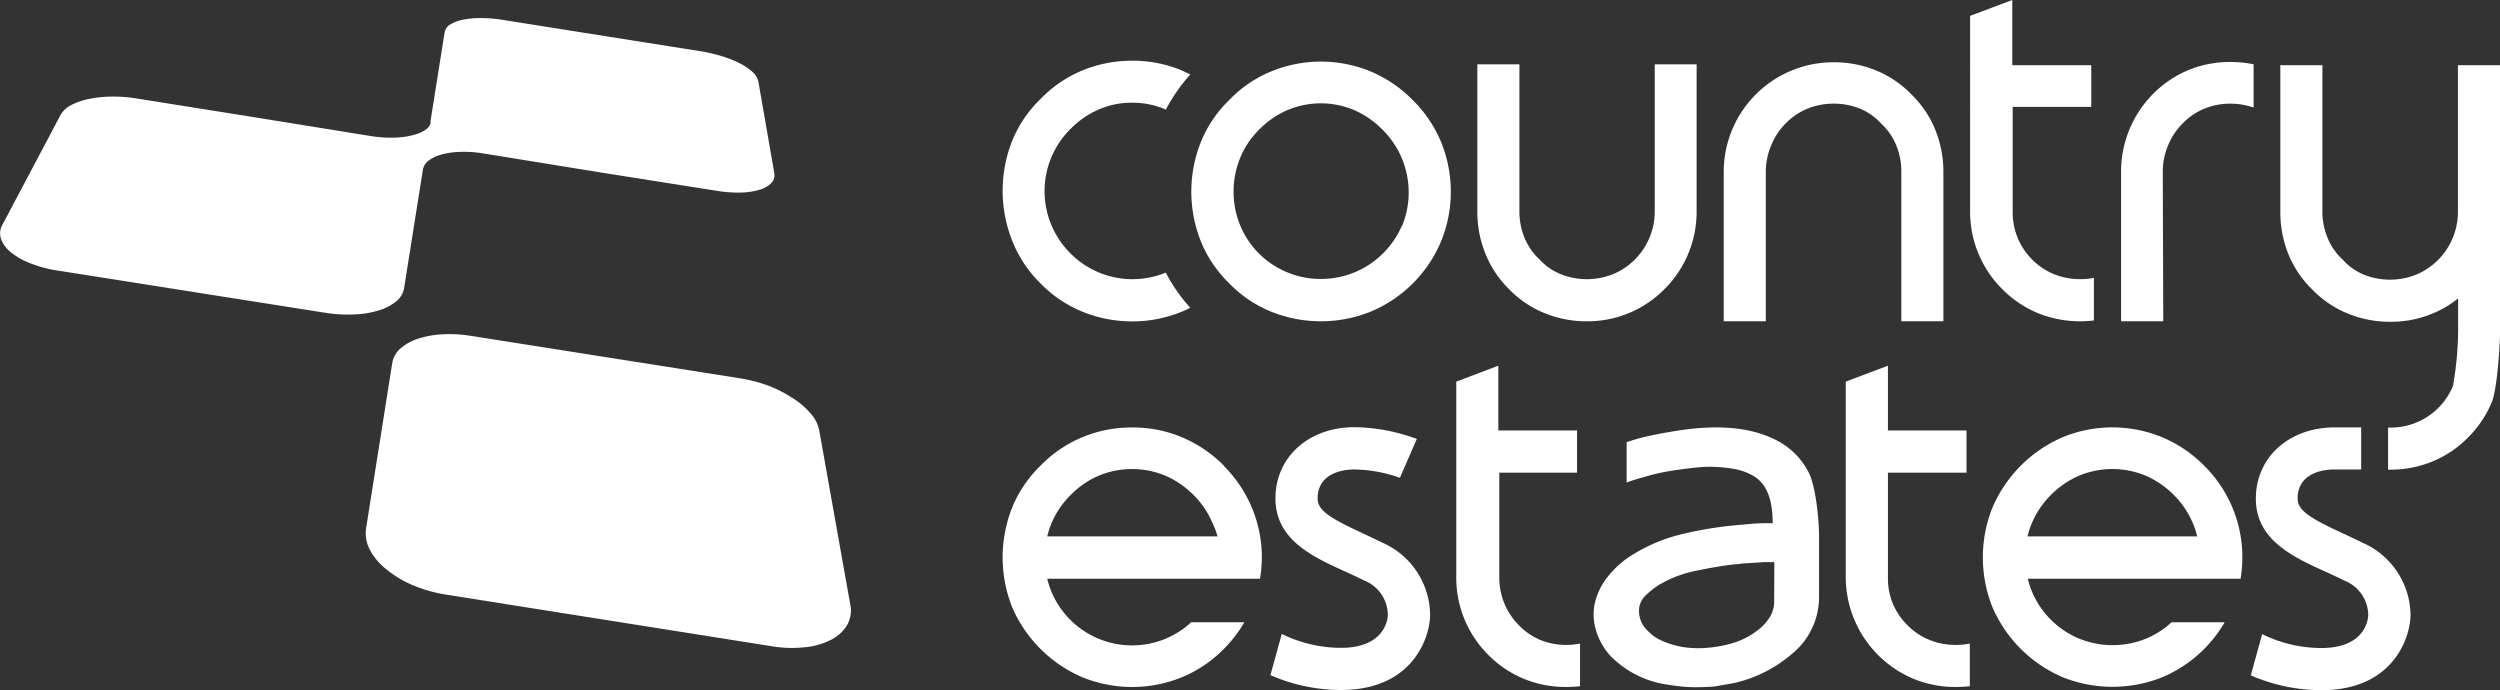
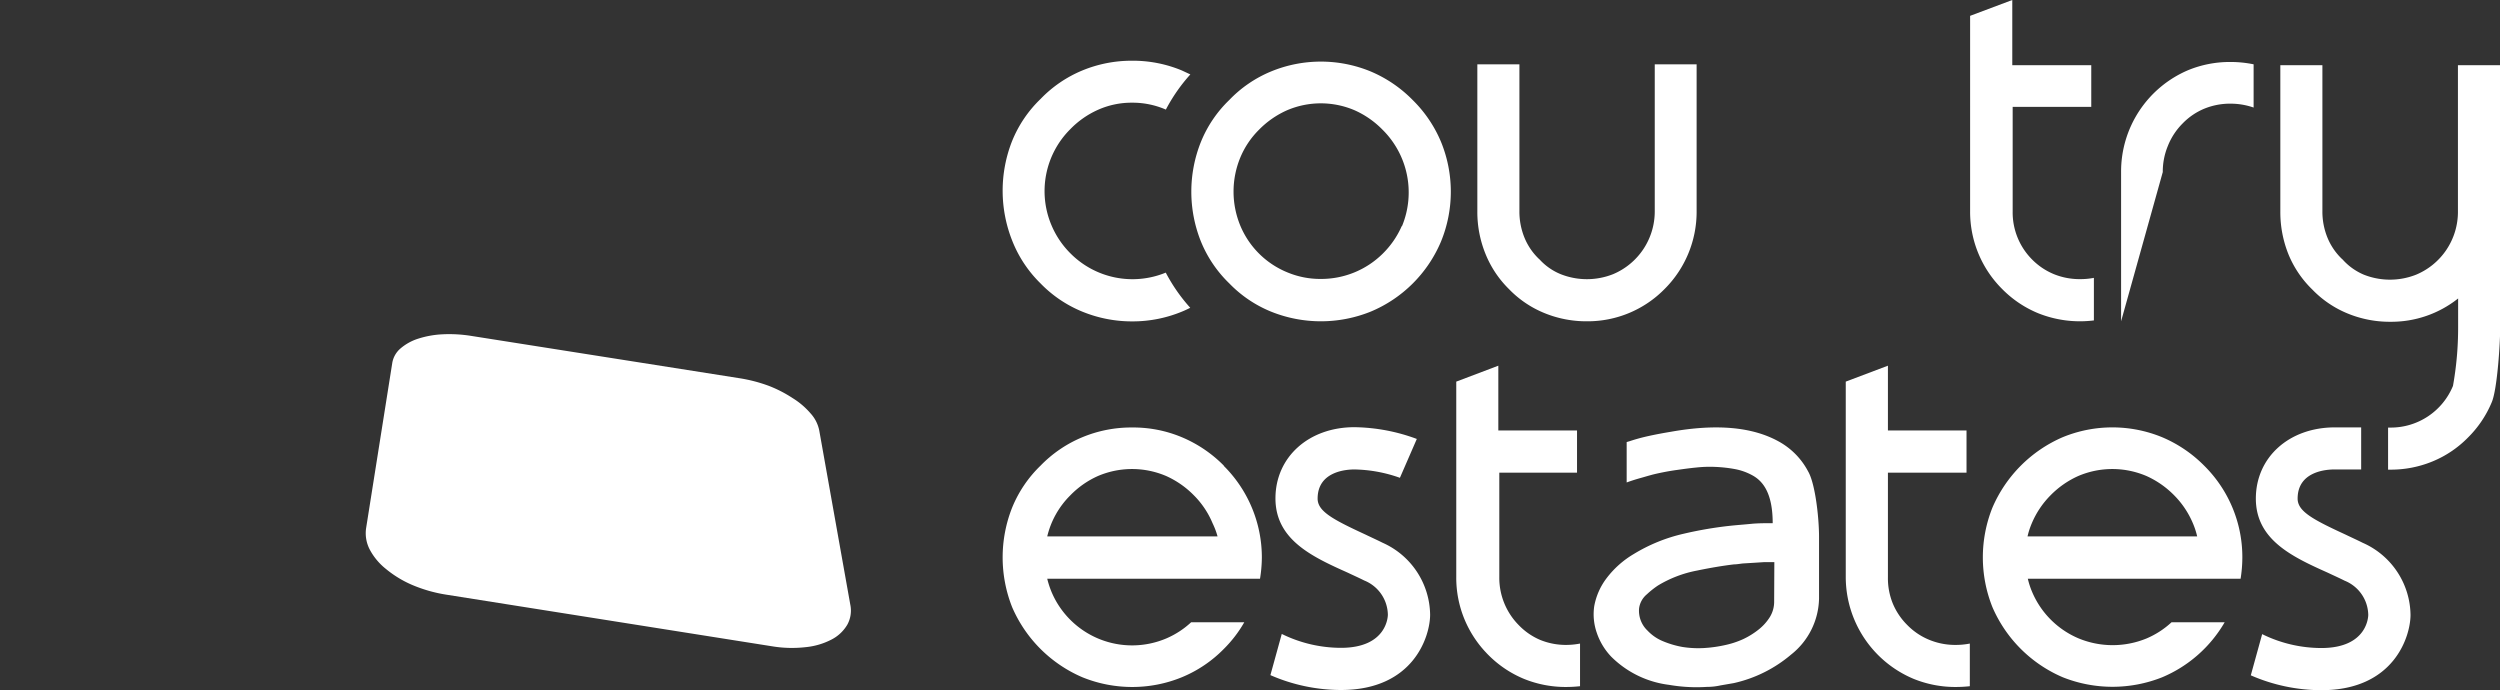
<svg xmlns="http://www.w3.org/2000/svg" id="Layer_1" data-name="Layer 1" width="257.32" height="71.04" viewBox="0 0 257.32 71.04">
  <rect x="0" y="0" width="257.32" height="71.04" fill="#333333" stroke="none" />
  <defs>
    <style>.cls-1{fill:#fff;}</style>
  </defs>
  <title>logo</title>
-   <path class="cls-1" d="M42.47,32.3a2.23,2.23,0,0,0,.8-1.33l1.94-12.23a1.53,1.53,0,0,1,.62-.95,4.11,4.11,0,0,1,1.38-.62,8.43,8.43,0,0,1,1.92-.25,12.16,12.16,0,0,1,2.28.16l12.34,2,11.77,1.86a13.41,13.41,0,0,0,2.45.17,7.37,7.37,0,0,0,1.92-.3,2.72,2.72,0,0,0,1.19-.69,1.15,1.15,0,0,0,.3-1L79.74,9.7a1.89,1.89,0,0,0-.6-1,5.94,5.94,0,0,0-1.32-.9A11.59,11.59,0,0,0,76,7.08a15.8,15.8,0,0,0-2.18-.51L53.32,3.32a14,14,0,0,0-2.17-.17,9.12,9.12,0,0,0-1.83.17,4.16,4.16,0,0,0-1.3.49,1.22,1.22,0,0,0-.57.78L46,13.71,46,14a2.4,2.4,0,0,1-.11.23,1.57,1.57,0,0,1-.17.21,1.5,1.5,0,0,1-.23.2,3.44,3.44,0,0,1-1,.47,7.32,7.32,0,0,1-1.31.28,11.06,11.06,0,0,1-1.56.07,13.41,13.41,0,0,1-1.73-.16l-12.39-2L15.71,11.42a15.31,15.31,0,0,0-2.58-.19,12.57,12.57,0,0,0-2.31.25A6.68,6.68,0,0,0,9,12.11a2.54,2.54,0,0,0-1.08,1l-6,11.33a1.8,1.8,0,0,0-.14,1.43,3.14,3.14,0,0,0,1,1.37,7.26,7.26,0,0,0,2,1.14,12.81,12.81,0,0,0,2.77.75L35.2,33.49a14.5,14.5,0,0,0,3,.16,9.46,9.46,0,0,0,2.52-.43A5,5,0,0,0,42.47,32.3Z" transform="translate(-1.68 -1.29)" />
  <path class="cls-1" d="M86,45.58a3.67,3.67,0,0,0-.89-1.74,7.85,7.85,0,0,0-1.84-1.57A13.06,13.06,0,0,0,80.8,41a15.69,15.69,0,0,0-3-.78L50.16,35.86a14.3,14.3,0,0,0-2.95-.16,9.69,9.69,0,0,0-2.49.45,5.21,5.21,0,0,0-1.81,1,2.5,2.5,0,0,0-.85,1.47l-2.7,17.05a3.63,3.63,0,0,0,.37,2.17,6.33,6.33,0,0,0,1.66,2,11.11,11.11,0,0,0,2.7,1.65,14.83,14.83,0,0,0,3.48,1l33.57,5.32a12.42,12.42,0,0,0,3.47.09,7.29,7.29,0,0,0,2.67-.79,4,4,0,0,0,1.61-1.52,3,3,0,0,0,.31-2.06Z" transform="translate(-1.68 -1.29)" />
  <path class="cls-1" d="M108.78,30.46a12.64,12.64,0,0,0,4.31,2.91,13.47,13.47,0,0,0,5.13,1,13.28,13.28,0,0,0,5.1-1c.3-.12.59-.26.87-.4a17.54,17.54,0,0,1-2.52-3.62,9,9,0,0,1-9.83-2,9,9,0,0,1-1.93-2.87,9,9,0,0,1,1.93-9.89,9.19,9.19,0,0,1,2.86-2,8.47,8.47,0,0,1,3.52-.73,8.57,8.57,0,0,1,3.46.71,17.54,17.54,0,0,1,2.52-3.62l-.88-.41a13.11,13.11,0,0,0-5.1-1,13.29,13.29,0,0,0-5.13,1,12.72,12.72,0,0,0-4.31,2.94,12.53,12.53,0,0,0-2.92,4.31,13.92,13.92,0,0,0,0,10.26A12.62,12.62,0,0,0,108.78,30.46Z" transform="translate(-1.68 -1.29)" />
  <path class="cls-1" d="M147.08,11.58a13.31,13.31,0,0,0-4.33-2.94,13.46,13.46,0,0,0-10.23,0,12.63,12.63,0,0,0-4.31,2.94,12.53,12.53,0,0,0-2.92,4.31,13.79,13.79,0,0,0,0,10.26,12.62,12.62,0,0,0,2.92,4.31,12.54,12.54,0,0,0,4.31,2.91,13.71,13.71,0,0,0,10.23,0A13.48,13.48,0,0,0,150,26.15a13.53,13.53,0,0,0,0-10.26A13.18,13.18,0,0,0,147.08,11.58Zm-1.13,13A9.12,9.12,0,0,1,144,27.4,9,9,0,0,1,137.64,30a8.77,8.77,0,0,1-3.51-.7,8.87,8.87,0,0,1-4.79-4.79,9.18,9.18,0,0,1,0-7,8.78,8.78,0,0,1,1.92-2.86,9.35,9.35,0,0,1,2.87-2,8.83,8.83,0,0,1,7,0,9.3,9.3,0,0,1,2.86,2A9.08,9.08,0,0,1,146,24.53Z" transform="translate(-1.68 -1.29)" />
  <path class="cls-1" d="M173,31.05a11.22,11.22,0,0,0,3.31-8V7.91H172V23.05h0a7,7,0,0,1-4.29,6.46,7.31,7.31,0,0,1-5.39,0A6,6,0,0,1,160.15,28l-.08-.07a6.35,6.35,0,0,1-1.48-2.18,7.08,7.08,0,0,1-.52-2.72h0V7.91h-4.33V23.05a11.45,11.45,0,0,0,.83,4.35A10.68,10.68,0,0,0,157,31.05a10.63,10.63,0,0,0,3.66,2.47,11.37,11.37,0,0,0,4.34.84,11.1,11.1,0,0,0,8-3.31Z" transform="translate(-1.68 -1.29)" />
-   <path class="cls-1" d="M195.3,14l.08.08a6.17,6.17,0,0,1,1.48,2.18,7,7,0,0,1,.52,2.71h0V34.36h4.33V19a11.56,11.56,0,0,0-.83-4.34A10.63,10.63,0,0,0,198.41,11a10.63,10.63,0,0,0-3.66-2.47,11.36,11.36,0,0,0-4.34-.83A11.28,11.28,0,0,0,179.1,19V34.36h4.33V19h0a6.93,6.93,0,0,1,.53-2.68A6.81,6.81,0,0,1,185.47,14a6.71,6.71,0,0,1,2.26-1.53,7.31,7.31,0,0,1,5.39,0A6.17,6.17,0,0,1,195.3,14Z" transform="translate(-1.68 -1.29)" />
  <path class="cls-1" d="M211.44,33.52a11.54,11.54,0,0,0,5.76.75V29.89a7.39,7.39,0,0,1-1.43.13,7,7,0,0,1-2.68-.51A6.79,6.79,0,0,1,210.84,28a6.86,6.86,0,0,1-2-4.94V12.29h8.09V8H208.8V1.29l-4.34,1.63V23.05a11.22,11.22,0,0,0,3.31,8A11.16,11.16,0,0,0,211.44,33.52Z" transform="translate(-1.68 -1.29)" />
-   <path class="cls-1" d="M224.29,19a6.92,6.92,0,0,1,.52-2.68A6.83,6.83,0,0,1,226.33,14a6.67,6.67,0,0,1,2.25-1.53,7,7,0,0,1,2.68-.51,7.25,7.25,0,0,1,2.38.4V7.91a11.72,11.72,0,0,0-2.38-.24,11.28,11.28,0,0,0-4.33.83A11.33,11.33,0,0,0,220,19V34.36h4.34Z" transform="translate(-1.68 -1.29)" />
+   <path class="cls-1" d="M224.29,19a6.92,6.92,0,0,1,.52-2.68A6.83,6.83,0,0,1,226.33,14a6.67,6.67,0,0,1,2.25-1.53,7,7,0,0,1,2.68-.51,7.25,7.25,0,0,1,2.38.4V7.91a11.72,11.72,0,0,0-2.38-.24,11.28,11.28,0,0,0-4.33.83A11.33,11.33,0,0,0,220,19V34.36Z" transform="translate(-1.68 -1.29)" />
  <path class="cls-1" d="M127.65,49.22a13.33,13.33,0,0,0-4.33-2.93,12.93,12.93,0,0,0-5.1-1,13.11,13.11,0,0,0-5.13,1,12.84,12.84,0,0,0-4.31,2.93,12.62,12.62,0,0,0-2.92,4.31,13.92,13.92,0,0,0,0,10.26A13.79,13.79,0,0,0,113.09,71a13.65,13.65,0,0,0,5.13,1,13.46,13.46,0,0,0,5.1-1,13,13,0,0,0,4.33-2.92,12.81,12.81,0,0,0,2.1-2.74h-5.47v0A8.9,8.9,0,0,1,121.73,67a9,9,0,0,1-11.82-4.79,9.25,9.25,0,0,1-.44-1.35h21.9a14.12,14.12,0,0,0,.19-2.17,13.3,13.3,0,0,0-3.91-9.44ZM109.47,56.5a8.85,8.85,0,0,1,2.37-4.22,9.19,9.19,0,0,1,2.86-2,8.94,8.94,0,0,1,7,0,9.35,9.35,0,0,1,2.87,2,8.93,8.93,0,0,1,1.92,2.87A7.89,7.89,0,0,1,127,56.5Z" transform="translate(-1.68 -1.29)" />
  <path class="cls-1" d="M160.22,67.16A6.67,6.67,0,0,1,158,65.63a6.92,6.92,0,0,1-2-4.93V49.94H164V45.6h-8.1V38.93l-4.33,1.64V60.7a11.19,11.19,0,0,0,.85,4.34,11.32,11.32,0,0,0,2.45,3.66,11.2,11.2,0,0,0,3.68,2.47,11.42,11.42,0,0,0,4.32.83,13.59,13.59,0,0,0,1.44-.08V67.53a7.56,7.56,0,0,1-1.44.14A7,7,0,0,1,160.22,67.16Z" transform="translate(-1.68 -1.29)" />
  <path class="cls-1" d="M228.55,49.22a13.44,13.44,0,0,0-4.33-2.93,13.46,13.46,0,0,0-10.23,0,13.85,13.85,0,0,0-7.23,7.24,13.79,13.79,0,0,0,0,10.26A13.79,13.79,0,0,0,214,71a13.84,13.84,0,0,0,10.23,0,13.47,13.47,0,0,0,6.43-5.66h-5.47v0A8.9,8.9,0,0,1,222.63,67a9.18,9.18,0,0,1-7,0,9,9,0,0,1-4.79-4.79,8.19,8.19,0,0,1-.44-1.35h21.9a14.12,14.12,0,0,0,.18-2.17,13.23,13.23,0,0,0-3.9-9.44ZM210.37,56.5a7.89,7.89,0,0,1,.44-1.35,9.09,9.09,0,0,1,1.92-2.87,9.35,9.35,0,0,1,2.87-2,8.94,8.94,0,0,1,7,0,9.35,9.35,0,0,1,2.87,2,9.09,9.09,0,0,1,1.92,2.87,7.89,7.89,0,0,1,.44,1.35Z" transform="translate(-1.68 -1.29)" />
  <path class="cls-1" d="M184.76,46.73q-4.06-2.25-11.09-1c-.85.14-1.64.29-2.36.45s-1.35.34-1.89.52l-.31.09v4.16c.48-.18,1-.34,1.54-.49s1-.3,1.64-.44,1.28-.26,2-.36,1.27-.18,2-.25a12.77,12.77,0,0,1,2-.06,14.39,14.39,0,0,1,2,.23,6,6,0,0,1,1.75.63c1.09.59,2.1,1.83,2.1,4.93-.79,0-1.53,0-2.23.07s-1.4.12-2.08.19a39.76,39.76,0,0,0-4.87.83,17.18,17.18,0,0,0-5.13,2.09,9.7,9.7,0,0,0-2.77,2.46,6.75,6.75,0,0,0-1.29,2.91,5.78,5.78,0,0,0,.26,2.72,6.63,6.63,0,0,0,1.49,2.47,10.2,10.2,0,0,0,5.95,2.9,16.61,16.61,0,0,0,3.9.21q.72,0,1.38-.15l1.39-.24a13.74,13.74,0,0,0,5.9-2.94,7.53,7.53,0,0,0,2.87-5.74V56.53c0-1.91-.38-5.46-1.13-6.73A7.49,7.49,0,0,0,184.76,46.73Zm-.47,16.45a3,3,0,0,1-.43,1.6,5.05,5.05,0,0,1-1.16,1.3,8.07,8.07,0,0,1-1.61,1,9,9,0,0,1-1.82.6,13.47,13.47,0,0,1-2.18.31,10.36,10.36,0,0,1-2.24-.11,9.47,9.47,0,0,1-2-.59,4.53,4.53,0,0,1-1.59-1.09,2.81,2.81,0,0,1-.87-2.31,2.27,2.27,0,0,1,.8-1.43,8.89,8.89,0,0,1,1.15-.91,12.12,12.12,0,0,1,4-1.53c1.45-.3,2.72-.51,3.82-.64.34,0,.68-.08,1-.1l1-.06,1.08-.07c.34,0,.7,0,1.07,0Z" transform="translate(-1.68 -1.29)" />
  <path class="cls-1" d="M200.29,67.16A6.71,6.71,0,0,1,198,65.63a6.81,6.81,0,0,1-1.51-2.25A6.92,6.92,0,0,1,196,60.7V49.94h8.09V45.6H196V38.93l-4.34,1.64V60.7a11.37,11.37,0,0,0,7,10.47A11.43,11.43,0,0,0,203,72a13.55,13.55,0,0,0,1.43-.08V67.53a7.46,7.46,0,0,1-1.43.14A7,7,0,0,1,200.29,67.16Z" transform="translate(-1.68 -1.29)" />
  <path class="cls-1" d="M144,57.16c-.6-.3-1.2-.57-1.8-.86-3.4-1.57-4.9-2.4-4.9-3.69,0-2.78,2.9-3,3.79-3a14.59,14.59,0,0,1,4.68.86l1.74-4a19.06,19.06,0,0,0-6.42-1.21c-4.71,0-8.13,3.08-8.13,7.33s3.77,6,7.41,7.63c.57.27,1.15.53,1.73.82a3.87,3.87,0,0,1,2.43,3.52c0,.14-.07,3.41-4.83,3.41a13.82,13.82,0,0,1-6.09-1.43l-1.17,4.24a18.19,18.19,0,0,0,7.26,1.53c7.53,0,9.18-5.59,9.18-7.75A8.22,8.22,0,0,0,144,57.16Z" transform="translate(-1.68 -1.29)" />
  <path class="cls-1" d="M244.87,57.16c-.6-.3-1.2-.57-1.8-.86-3.41-1.57-4.9-2.4-4.9-3.69,0-2.78,2.9-3,3.79-3h2.75V45.28H242c-4.71,0-8.13,3.08-8.13,7.33s3.77,6,7.41,7.63c.57.27,1.15.53,1.73.82a3.87,3.87,0,0,1,2.43,3.52c0,.14-.07,3.41-4.83,3.41a13.82,13.82,0,0,1-6.09-1.43l-1.17,4.24a18.19,18.19,0,0,0,7.26,1.53c7.53,0,9.18-5.59,9.18-7.75A8.22,8.22,0,0,0,244.87,57.16Z" transform="translate(-1.68 -1.29)" />
  <path class="cls-1" d="M254.67,8v15.1a7,7,0,0,1-4.3,6.46,7.31,7.31,0,0,1-5.39,0A6.12,6.12,0,0,1,242.8,28l-.08-.07a6.35,6.35,0,0,1-1.48-2.18,7.08,7.08,0,0,1-.52-2.72h0V8h-4.33v15.1a11.65,11.65,0,0,0,.83,4.35,10.68,10.68,0,0,0,2.47,3.65,10.63,10.63,0,0,0,3.66,2.47,11.37,11.37,0,0,0,4.34.84,11.05,11.05,0,0,0,7-2.4v3a33.9,33.9,0,0,1-.53,6,6.92,6.92,0,0,1-6.45,4.29h-.23v4.33h.23a11.25,11.25,0,0,0,4.33-.84,10.91,10.91,0,0,0,3.67-2.47,11.12,11.12,0,0,0,2.45-3.65c.57-1.37.86-6.14.86-7.66V8Z" transform="translate(-1.68 -1.29)" />
</svg>